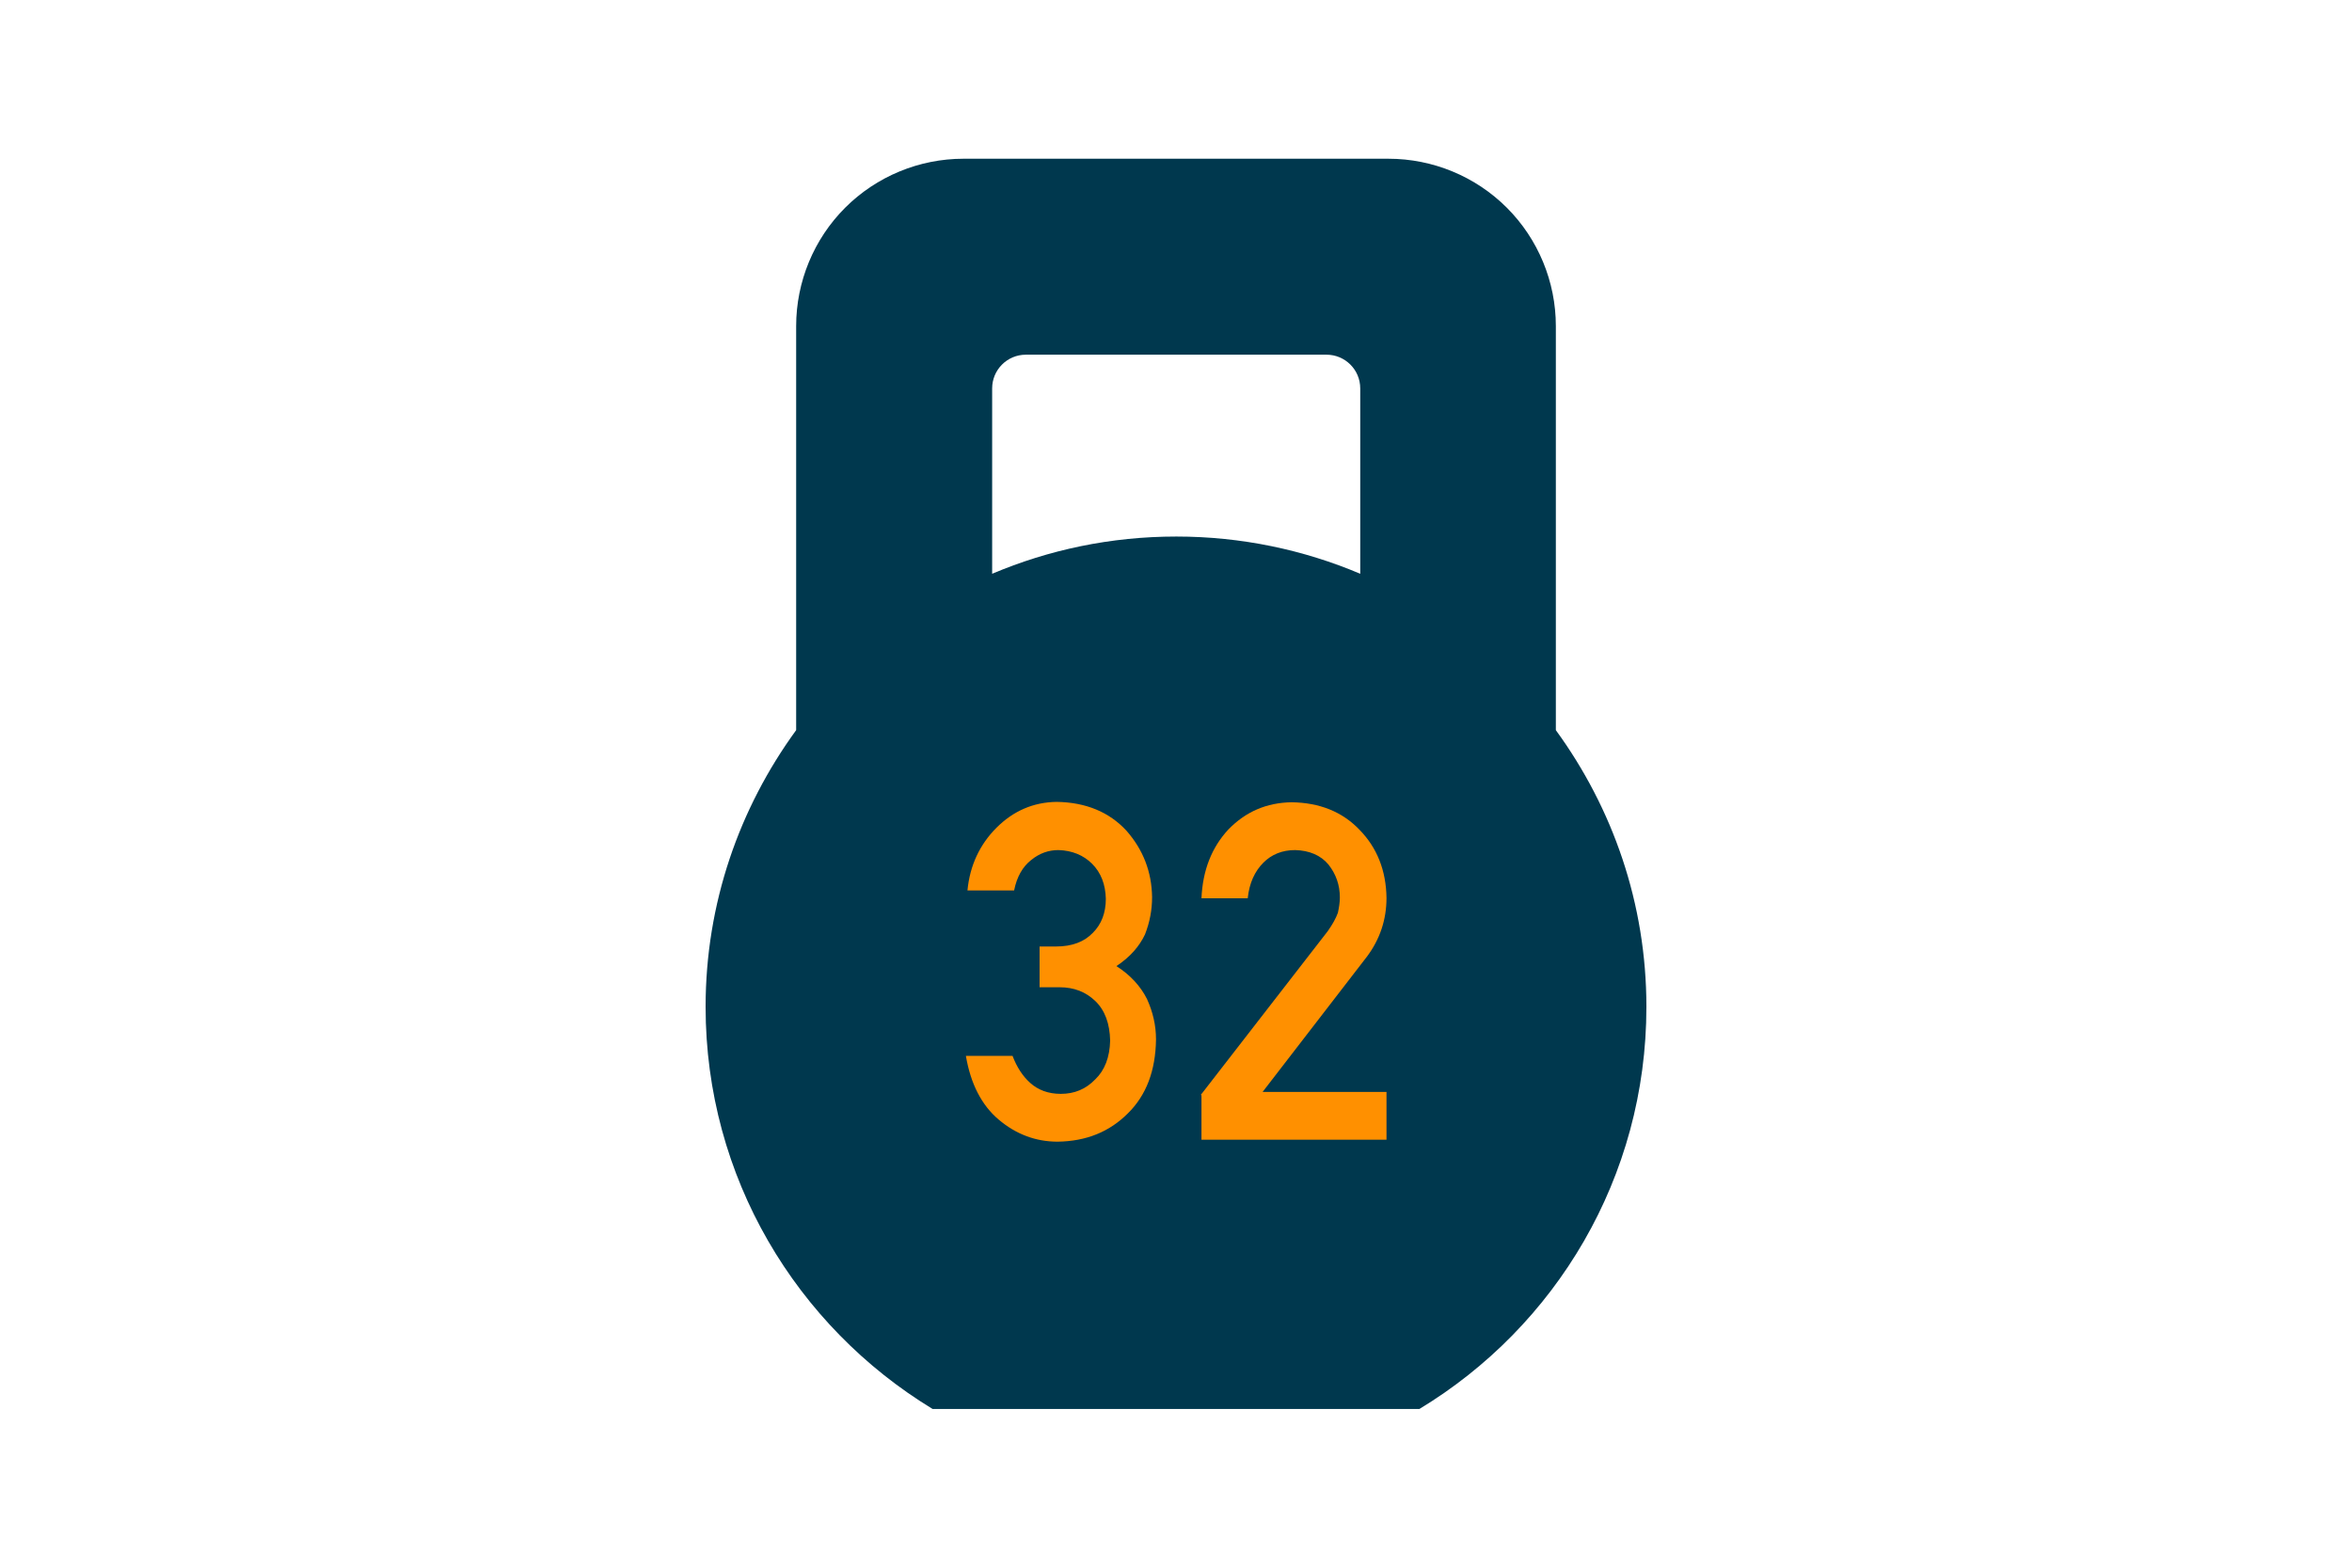
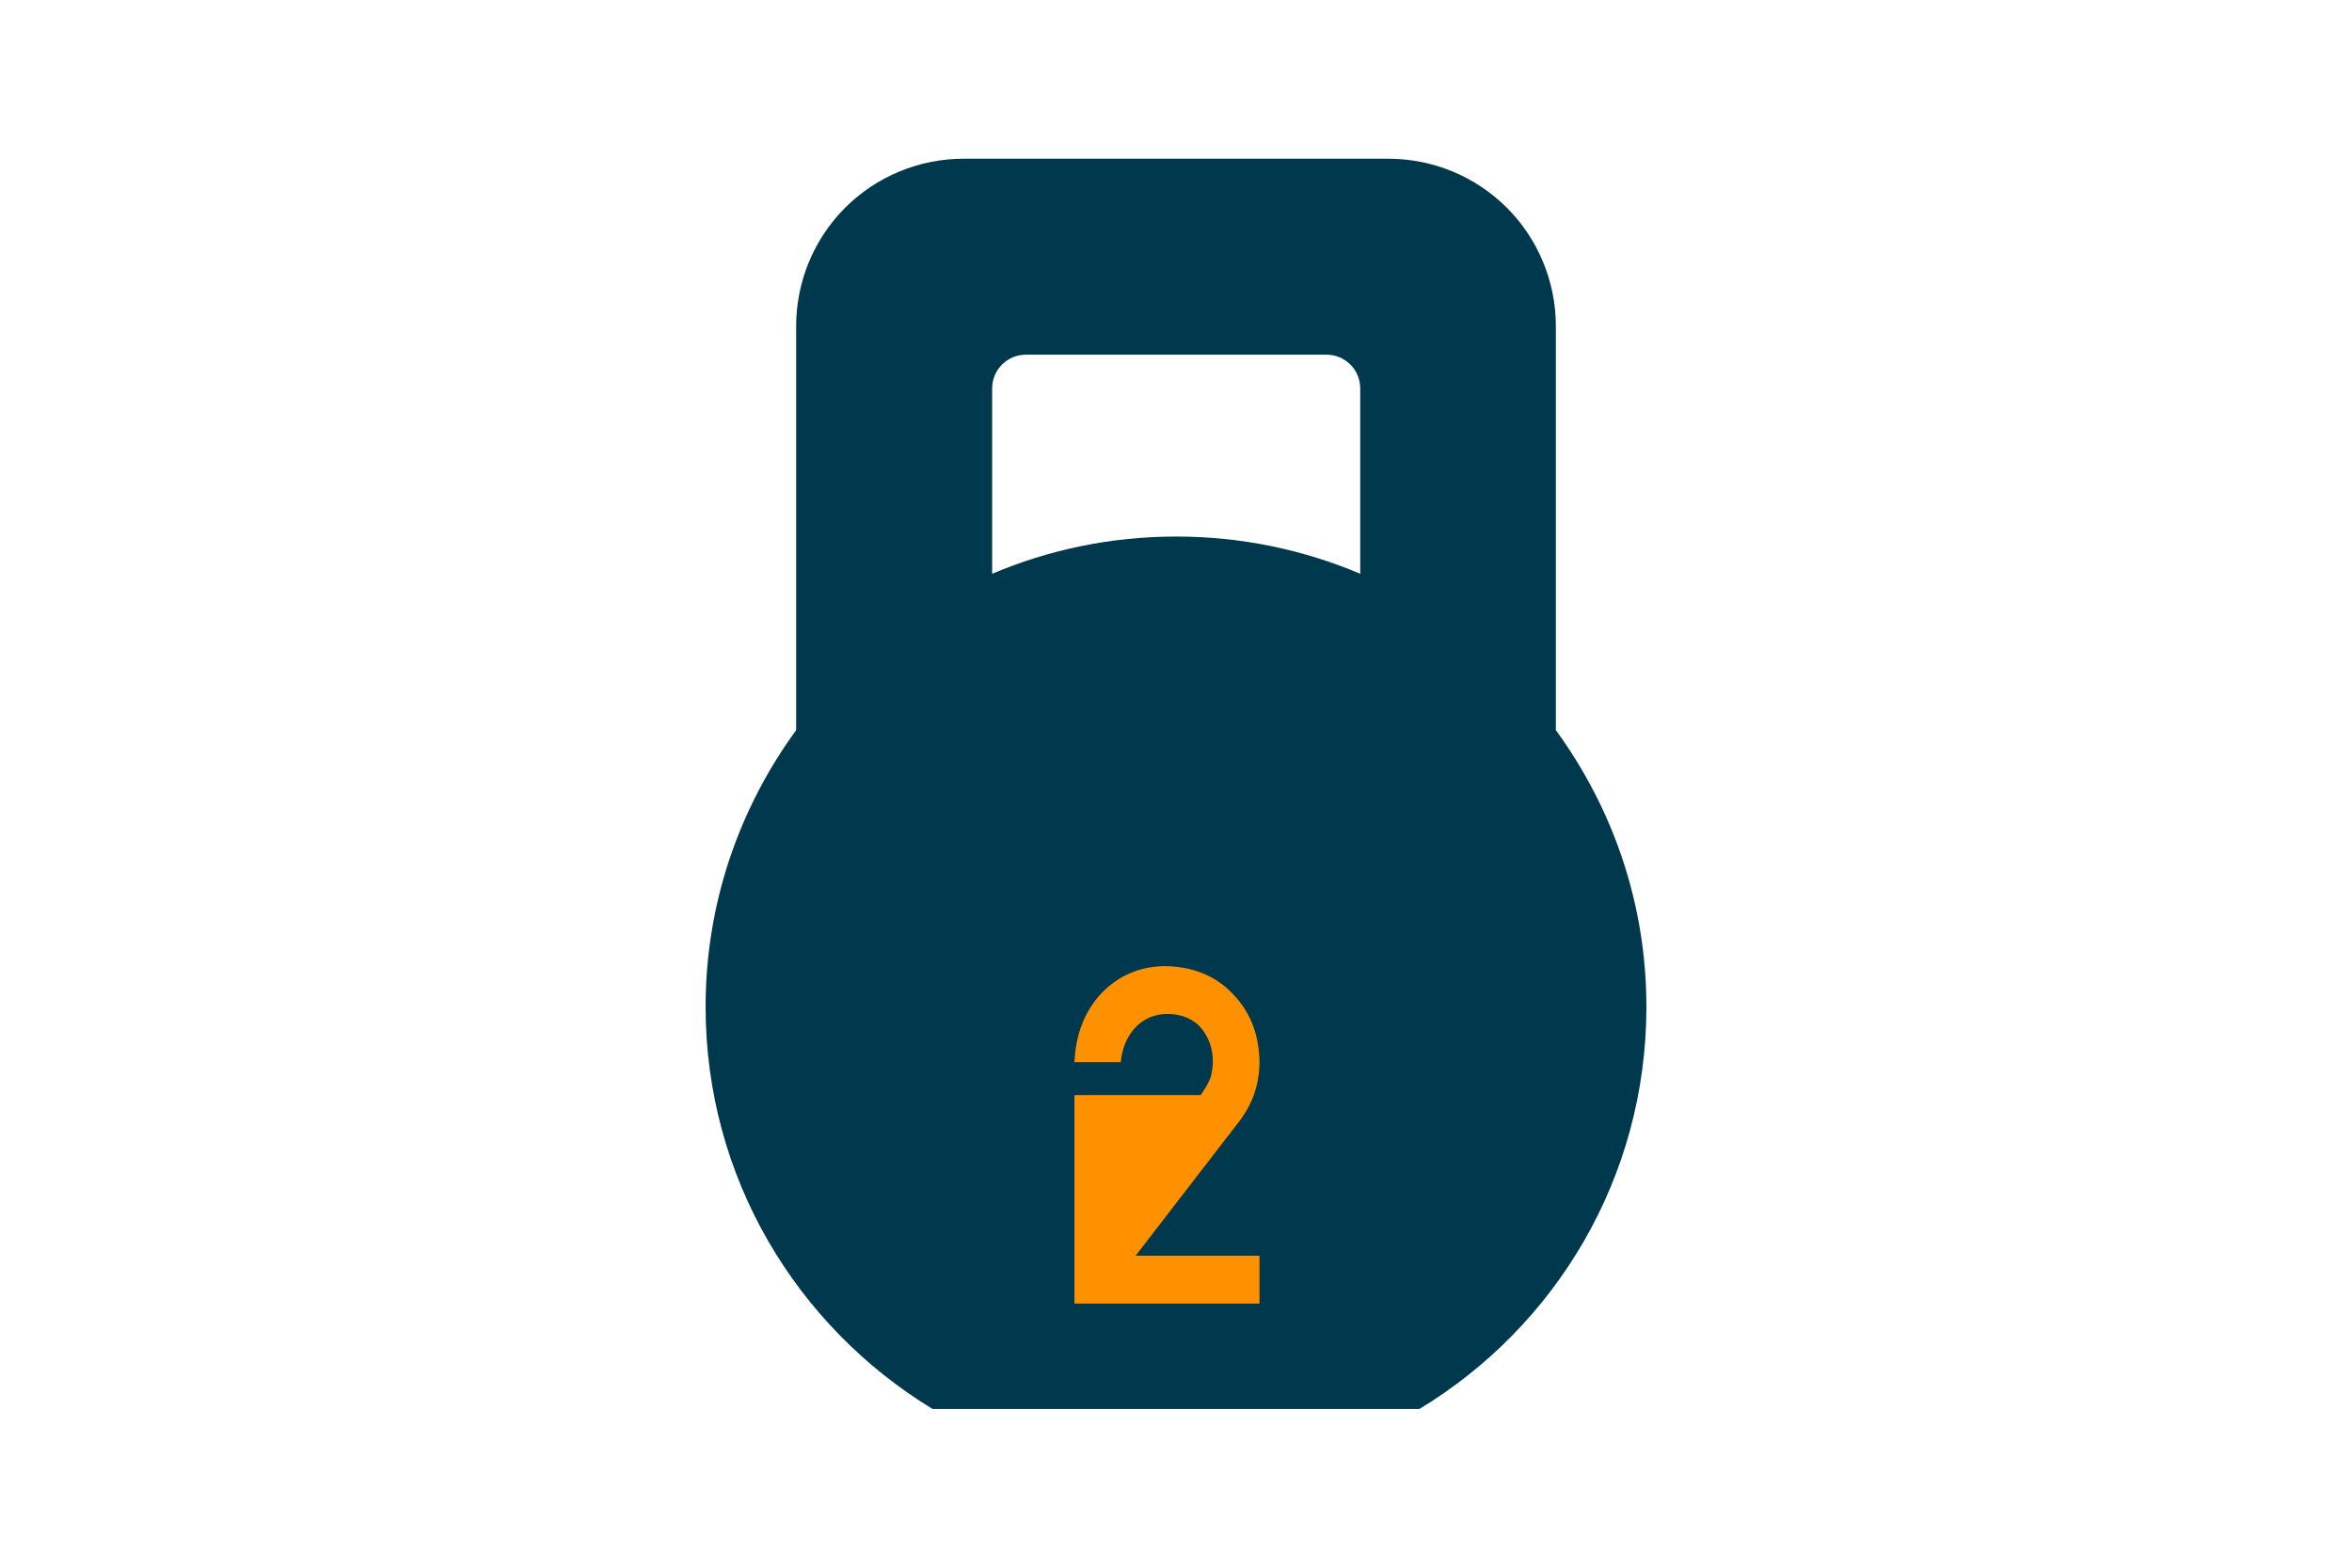
<svg xmlns="http://www.w3.org/2000/svg" version="1.1" id="Layer_1" x="0px" y="0px" viewBox="0 0 60 40" style="enable-background:new 0 0 60 40;" xml:space="preserve">
  <style type="text/css">
	.st0{fill:#00384E;}
	.st1{fill:#FF9000;}
</style>
  <g>
    <path class="st0" d="M39.69,18.63V8.32c0-1.13-0.45-2.22-1.25-3.02s-1.89-1.25-3.02-1.25H24.58c-1.13,0-2.22,0.45-3.02,1.25   s-1.25,1.89-1.25,3.02v10.31C18.86,20.62,18,23.05,18,25.69c0,4.35,2.32,8.15,5.79,10.26h12.42c3.47-2.1,5.79-5.9,5.79-10.26   C42,23.05,41.14,20.62,39.69,18.63z M25.31,14.64V9.91c0-0.47,0.38-0.86,0.86-0.86h7.67c0.47,0,0.86,0.38,0.86,0.86v4.73   c-1.44-0.61-3.03-0.95-4.69-0.95C28.33,13.69,26.75,14.03,25.31,14.64z" />
    <g>
      <g>
-         <path class="st1" d="M26.53,24.15h0.41c0.41,0,0.72-0.12,0.94-0.35c0.22-0.22,0.33-0.51,0.33-0.87     c-0.01-0.36-0.12-0.66-0.35-0.89c-0.22-0.22-0.51-0.34-0.86-0.35c-0.25,0-0.48,0.08-0.69,0.25c-0.22,0.17-0.37,0.43-0.44,0.78     h-1.19c0.06-0.63,0.31-1.17,0.74-1.6c0.43-0.43,0.94-0.65,1.53-0.66c0.75,0.01,1.35,0.26,1.79,0.74     c0.42,0.48,0.64,1.04,0.65,1.69c0,0.33-0.06,0.64-0.18,0.95c-0.14,0.3-0.38,0.58-0.73,0.81c0.36,0.23,0.62,0.52,0.78,0.84     c0.15,0.33,0.23,0.67,0.23,1.03c-0.01,0.8-0.25,1.43-0.72,1.89c-0.47,0.47-1.06,0.71-1.79,0.72c-0.56,0-1.06-0.19-1.5-0.56     s-0.72-0.92-0.84-1.63h1.19c0.11,0.29,0.26,0.52,0.45,0.69c0.2,0.18,0.46,0.28,0.78,0.28c0.35,0,0.64-0.12,0.88-0.37     c0.24-0.23,0.37-0.56,0.38-0.99c-0.01-0.43-0.13-0.77-0.38-1.01c-0.24-0.23-0.54-0.35-0.91-0.35h-0.51V24.15z" />
-       </g>
+         </g>
      <g>
-         <path class="st1" d="M30.63,27.94l3.24-4.18c0.12-0.17,0.21-0.33,0.26-0.47c0.03-0.14,0.05-0.27,0.05-0.39     c0-0.32-0.1-0.6-0.29-0.84c-0.2-0.24-0.49-0.36-0.85-0.37c-0.33,0-0.6,0.11-0.81,0.32c-0.22,0.22-0.36,0.52-0.4,0.91h-1.18     c0.03-0.71,0.26-1.3,0.69-1.76c0.44-0.45,0.97-0.68,1.61-0.69c0.71,0.01,1.29,0.24,1.73,0.7c0.45,0.46,0.68,1.04,0.69,1.74     c0,0.56-0.17,1.06-0.5,1.5l-2.66,3.45h3.16v1.22h-4.72V27.94z" />
+         <path class="st1" d="M30.63,27.94c0.12-0.17,0.21-0.33,0.26-0.47c0.03-0.14,0.05-0.27,0.05-0.39     c0-0.32-0.1-0.6-0.29-0.84c-0.2-0.24-0.49-0.36-0.85-0.37c-0.33,0-0.6,0.11-0.81,0.32c-0.22,0.22-0.36,0.52-0.4,0.91h-1.18     c0.03-0.71,0.26-1.3,0.69-1.76c0.44-0.45,0.97-0.68,1.61-0.69c0.71,0.01,1.29,0.24,1.73,0.7c0.45,0.46,0.68,1.04,0.69,1.74     c0,0.56-0.17,1.06-0.5,1.5l-2.66,3.45h3.16v1.22h-4.72V27.94z" />
      </g>
    </g>
  </g>
</svg>